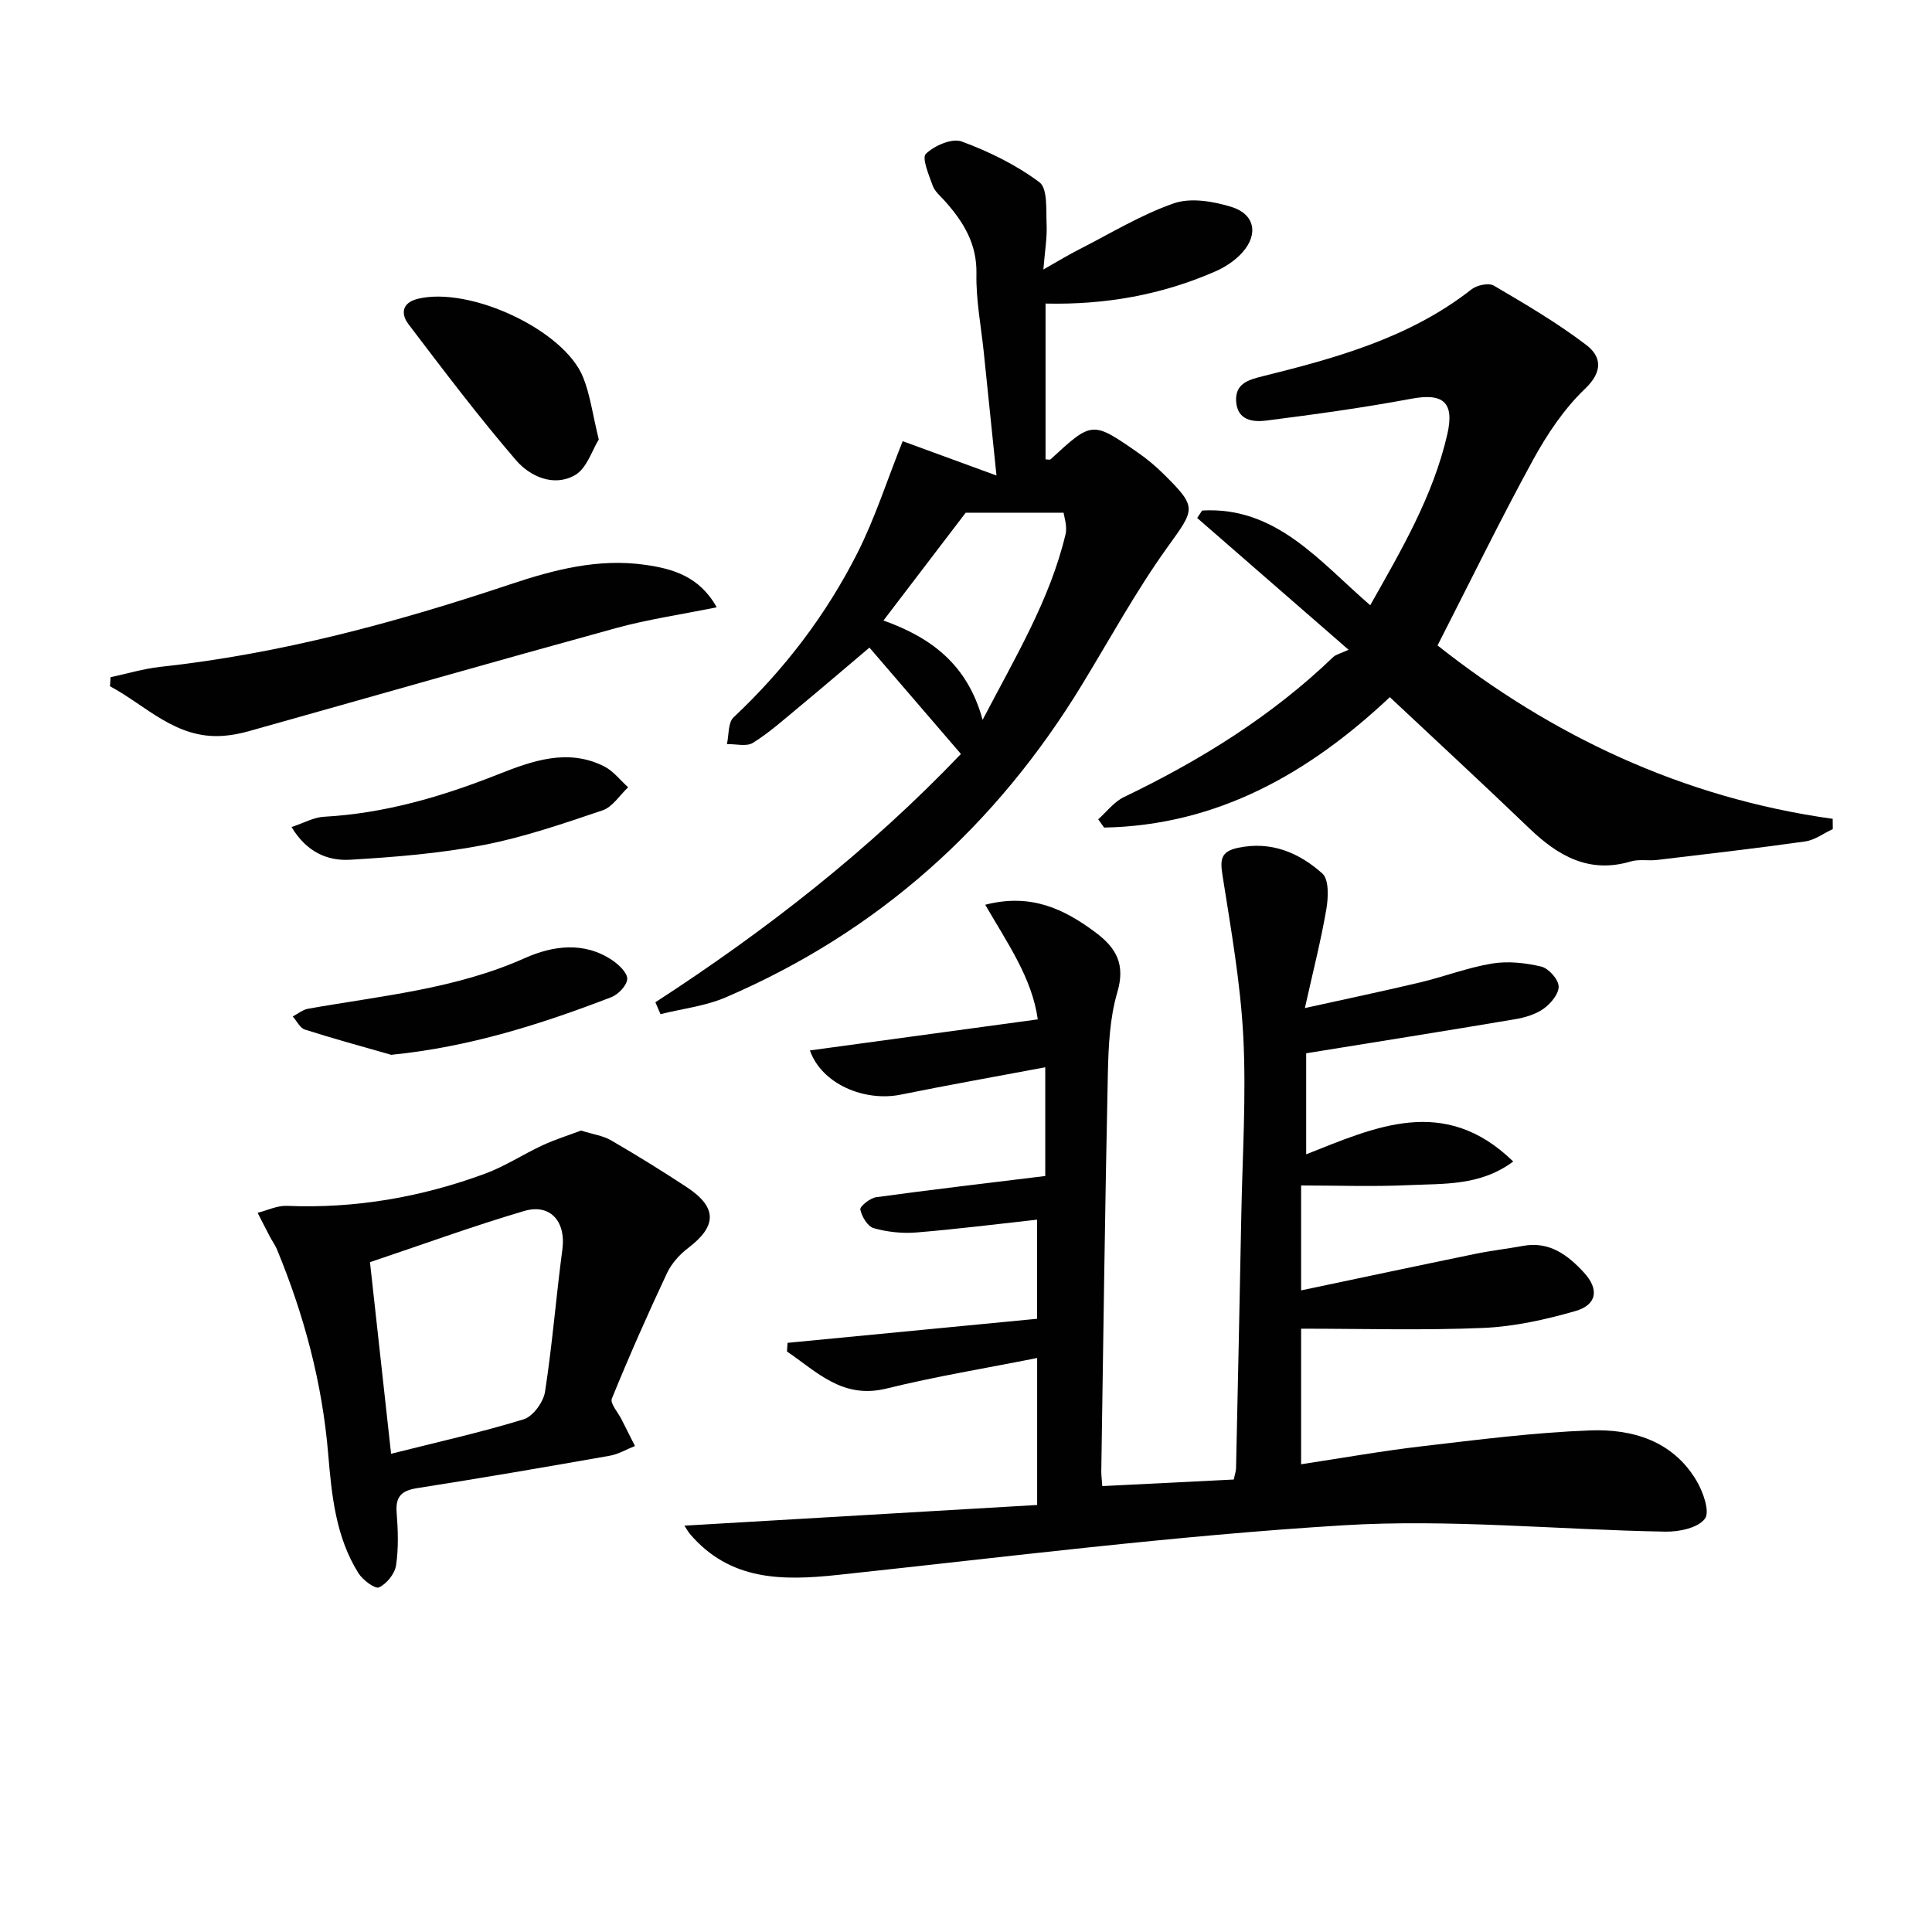
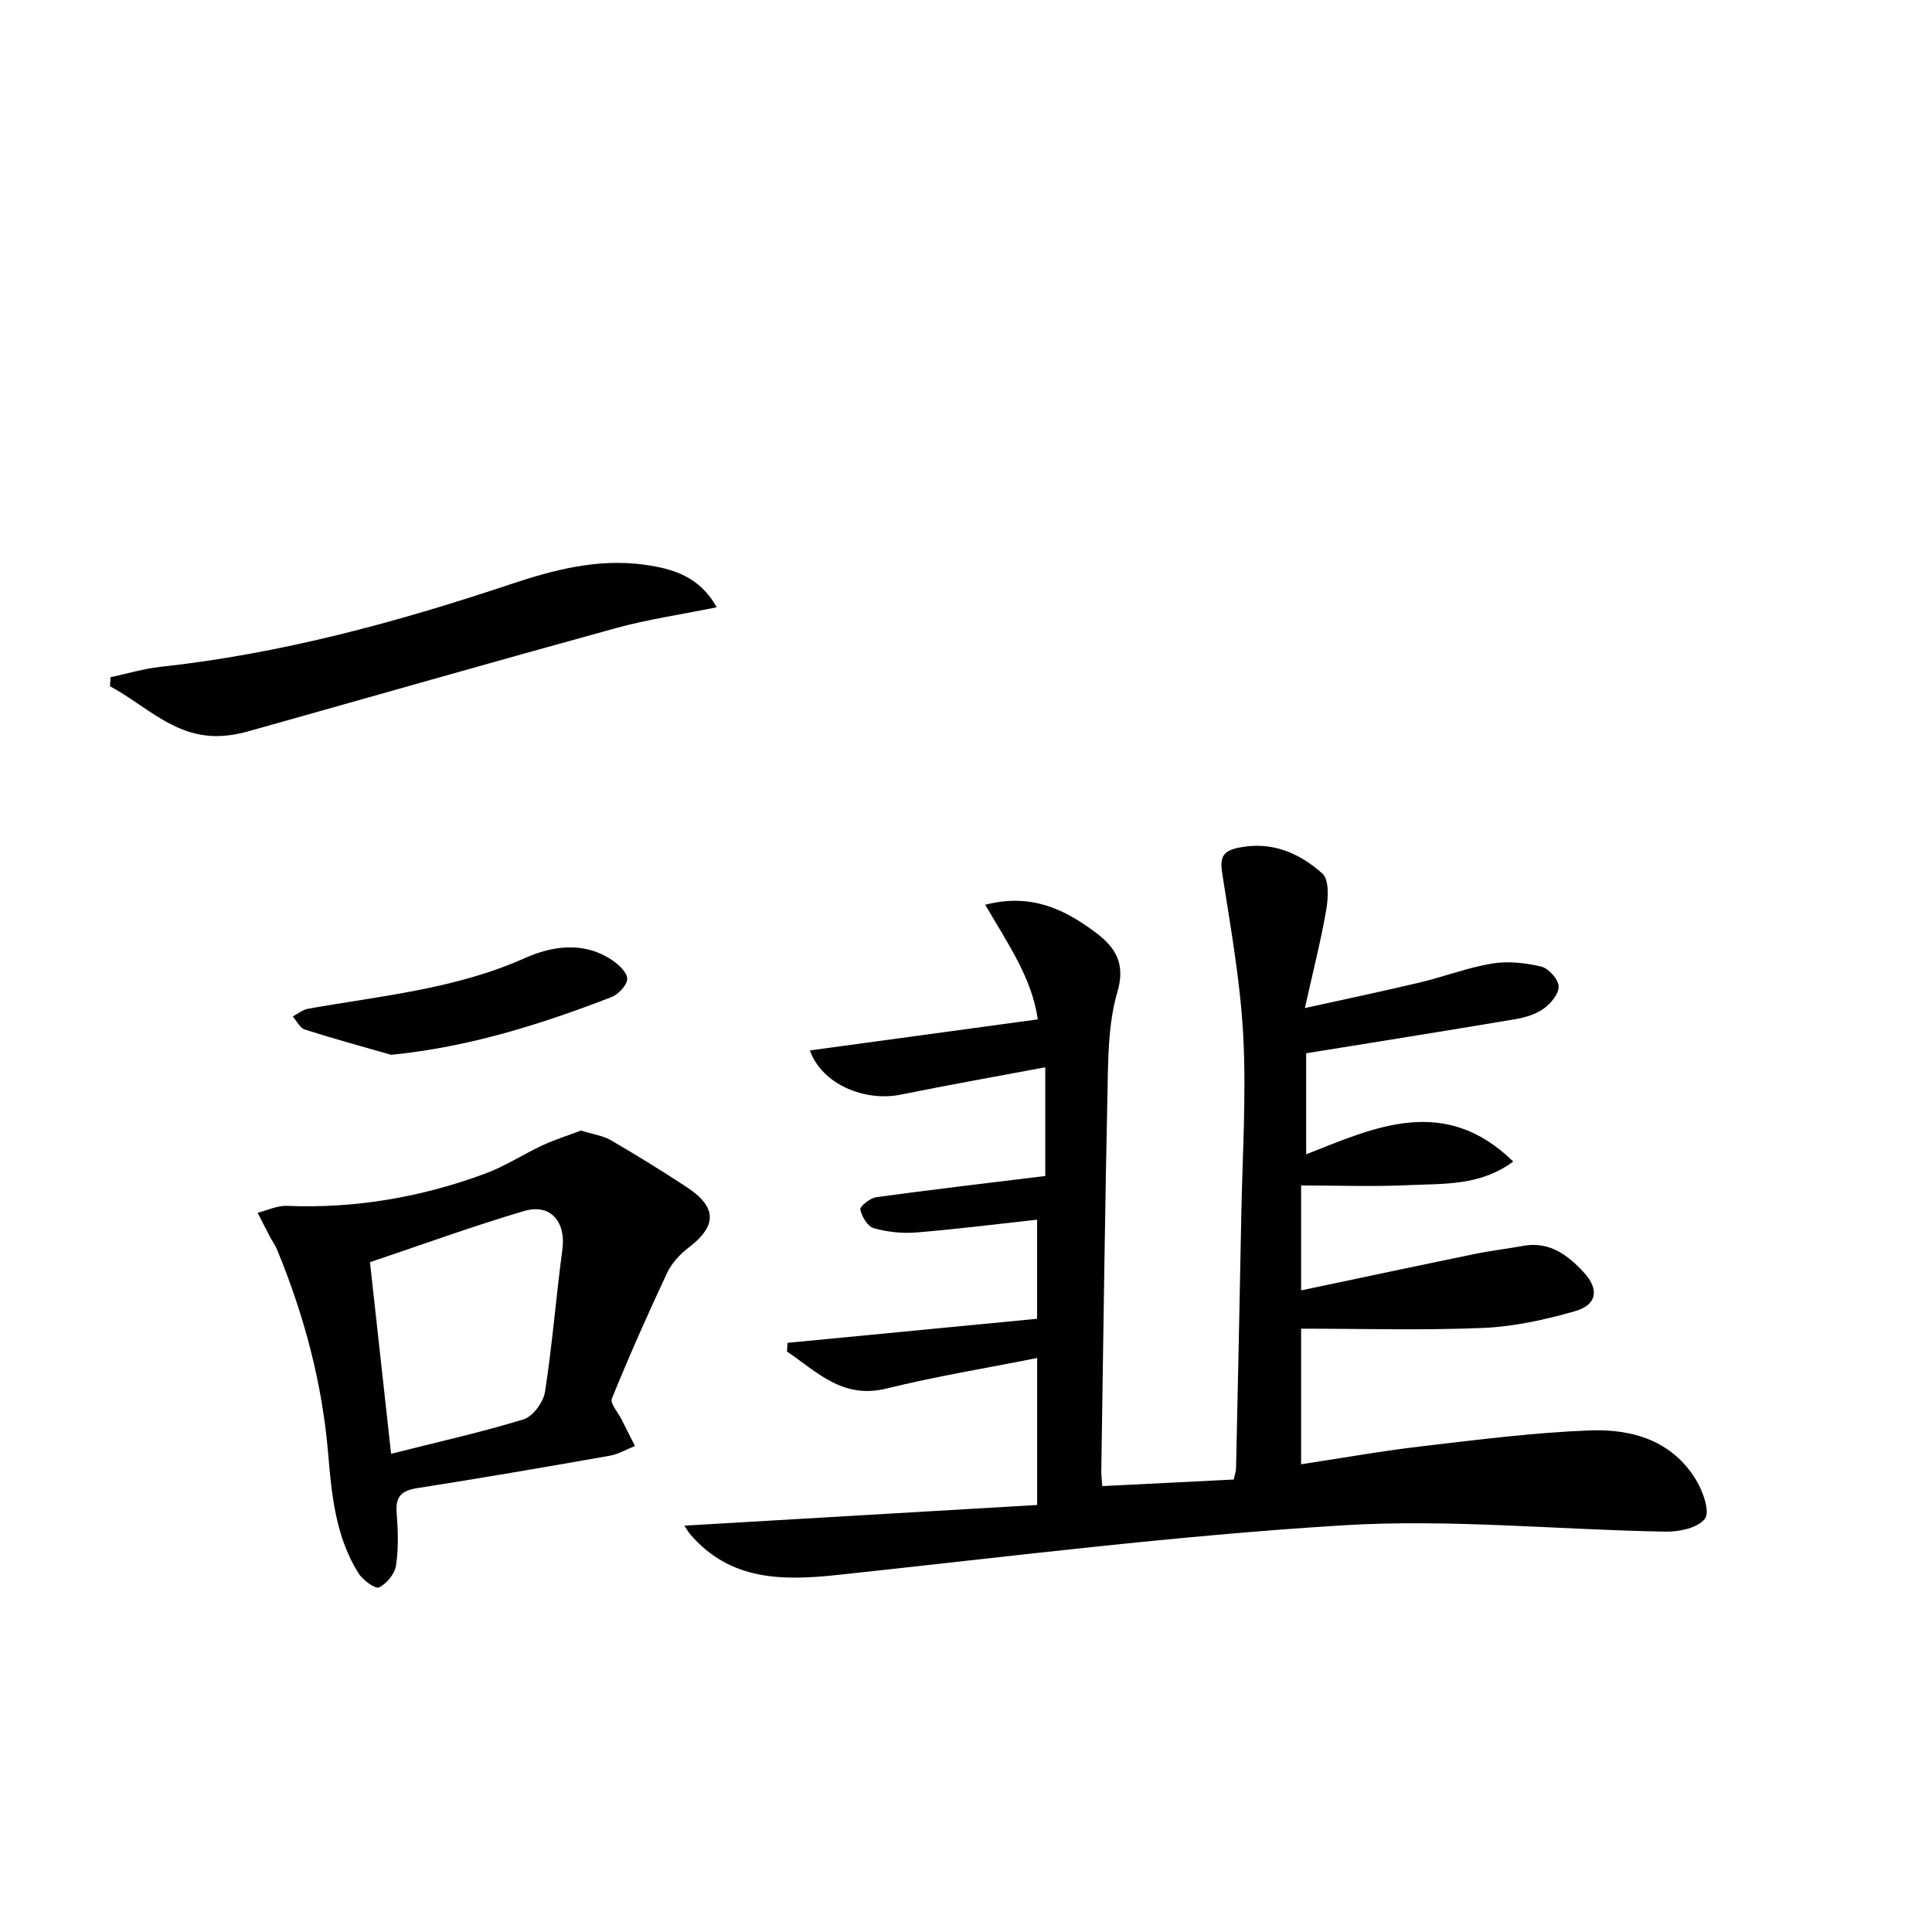
<svg xmlns="http://www.w3.org/2000/svg" enable-background="new 0 0 400 400" viewBox="0 0 400 400">
  <g fill="#010101">
    <path d="m141.7 315.87c24.53-1.44 48.68-2.85 73.03-4.28 0-10.81 0-20.4 0-30.43-10.53 2.1-20.96 3.8-31.18 6.32-9.14 2.26-14.43-3.49-20.62-7.67.04-.6.09-1.2.13-1.79 17.15-1.65 34.29-3.3 51.66-4.98 0-7.15 0-13.75 0-20.52-8.37.92-16.67 1.97-25 2.65-2.92.24-6.02-.1-8.83-.89-1.25-.35-2.47-2.39-2.77-3.86-.13-.64 2.02-2.38 3.28-2.55 11.51-1.58 23.05-2.92 35.01-4.39 0-7.49 0-15.06 0-22.51-9.86 1.86-19.91 3.63-29.91 5.66-7.48 1.52-16.35-2.15-18.82-9.15 15.71-2.14 31.17-4.25 47.18-6.43-1.18-8.54-6.25-15.73-10.88-23.73 9.48-2.44 16.37.87 22.93 5.8 4.25 3.19 6.11 6.59 4.42 12.32-1.57 5.33-1.83 11.16-1.96 16.78-.59 27.47-.94 54.95-1.36 82.42-.01.82.11 1.63.21 3.04 9.14-.46 18.15-.9 27.22-1.36.22-1.09.46-1.71.47-2.34.38-17.47.76-34.95 1.09-52.42.23-12.31 1.04-24.66.41-36.93-.58-11.2-2.57-22.34-4.31-33.45-.51-3.24-.35-4.91 3.27-5.66 6.87-1.43 12.6 1.04 17.4 5.32 1.41 1.26 1.25 4.99.83 7.43-1.12 6.52-2.77 12.94-4.44 20.44 8.28-1.83 16.09-3.47 23.85-5.31 5-1.19 9.87-3.08 14.91-3.91 3.29-.54 6.9-.15 10.17.63 1.52.36 3.53 2.59 3.61 4.07.08 1.52-1.61 3.58-3.08 4.63-1.68 1.2-3.91 1.86-6 2.21-14.23 2.4-28.48 4.66-43.19 7.04v20.92c14.25-5.62 28.61-12.41 42.87 1.49-6.86 5.1-14.43 4.55-21.66 4.89-7.28.34-14.59.07-22.26.07v21.72c12.18-2.56 24.14-5.11 36.11-7.57 3.25-.67 6.56-1.04 9.83-1.64 5.48-1.01 9.29 1.9 12.62 5.52 3.2 3.48 2.7 6.69-1.81 7.98-6.16 1.77-12.6 3.2-18.97 3.48-12.45.53-24.93.16-37.78.16v28.07c8.51-1.29 16.8-2.77 25.15-3.74 11.55-1.35 23.12-2.84 34.72-3.27 8.7-.32 17.02 2.13 21.94 10.32 1.4 2.33 2.88 6.49 1.8 7.95-1.41 1.91-5.33 2.74-8.15 2.69-22.28-.38-44.65-2.67-66.8-1.31-34.94 2.14-69.75 6.55-104.59 10.27-11.49 1.23-22.33 1.24-30.63-8.51-.41-.52-.72-1.09-1.12-1.69z" />
-     <path d="m135.69 207.51c22.83-14.82 44.17-31.42 63.26-51.41-6.7-7.79-13.37-15.55-18.94-22.02-5.05 4.27-9.84 8.37-14.7 12.4-3.07 2.54-6.07 5.23-9.43 7.32-1.33.83-3.56.21-5.38.26.43-1.88.21-4.44 1.37-5.53 10.55-9.92 19.21-21.28 25.7-34.14 3.6-7.15 6.06-14.88 9.32-23.05 5.39 1.97 11.96 4.38 19.42 7.11-.93-9.04-1.78-17.23-2.62-25.42-.56-5.45-1.64-10.92-1.53-16.36.12-6.26-2.73-10.78-6.57-15.09-.88-.99-2.04-1.92-2.47-3.1-.79-2.21-2.31-5.78-1.43-6.63 1.76-1.7 5.41-3.29 7.41-2.56 5.67 2.09 11.3 4.85 16.11 8.45 1.73 1.3 1.34 5.74 1.48 8.77.12 2.71-.36 5.45-.67 9.28 3.12-1.76 5.19-3.03 7.34-4.12 6.51-3.31 12.82-7.19 19.66-9.57 3.52-1.22 8.21-.42 11.97.75 4.82 1.5 5.59 5.67 2.22 9.43-1.49 1.66-3.54 3.02-5.6 3.92-11.09 4.85-22.75 6.93-35.14 6.65v32.26c.46 0 .89.13 1.05-.02 8.59-7.92 8.62-7.95 18.06-1.39 1.9 1.32 3.71 2.83 5.35 4.46 7.05 6.98 6.49 7.17.73 15.2-6.46 9.01-11.81 18.82-17.59 28.31-17.83 29.31-42.2 51.23-73.79 64.81-4.23 1.82-9.01 2.36-13.53 3.49-.34-.8-.7-1.63-1.06-2.46zm67.75-58.47c6.83-13.1 13.95-24.89 17.17-38.43.4-1.7-.32-3.68-.4-4.46-7.3 0-13.69 0-20.27 0-5.37 7.03-11.08 14.53-17.03 22.32 9.96 3.55 17.44 9.19 20.53 20.57z" />
-     <path d="m279.21 134.53c-11.24-9.79-21.3-18.54-31.35-27.29.34-.51.69-1.02 1.03-1.54 15.31-.88 24.25 10.49 34.8 19.61 6.45-11.43 13.01-22.58 15.95-35.35 1.55-6.75-.9-8.63-7.47-7.4-9.92 1.86-19.94 3.23-29.95 4.51-2.74.35-6.02.03-6.29-3.95-.24-3.68 2.51-4.48 5.4-5.2 15.35-3.81 30.54-7.98 43.34-18.02 1.11-.87 3.56-1.39 4.62-.76 6.54 3.84 13.12 7.7 19.13 12.28 3.06 2.33 3.57 5.42-.24 9.06-4.36 4.16-7.89 9.45-10.81 14.79-6.81 12.46-13.04 25.25-19.74 38.36 23.38 18.51 50.58 31.56 81.81 35.9.01.71.01 1.41.02 2.12-1.9.88-3.72 2.28-5.71 2.56-10.19 1.44-20.41 2.61-30.63 3.83-1.81.22-3.77-.19-5.47.31-8.64 2.57-15.05-1.12-21.01-6.84-9.47-9.09-19.11-18-28.89-27.17-16.7 15.71-35.66 26.55-59.16 27-.41-.57-.82-1.14-1.22-1.71 1.76-1.56 3.28-3.62 5.32-4.6 15.84-7.61 30.61-16.76 43.34-29 .58-.54 1.51-.73 3.18-1.5z" />
    <path d="m120.3 234.07c2.51.79 4.56 1.06 6.21 2.02 5.31 3.09 10.55 6.32 15.68 9.7 6.34 4.18 6.27 8.05.29 12.59-1.79 1.36-3.47 3.24-4.41 5.26-4.01 8.54-7.83 17.18-11.39 25.92-.41 1 1.28 2.86 2.01 4.32.92 1.84 1.84 3.66 2.77 5.5-1.75.69-3.44 1.71-5.25 2.02-13.22 2.33-26.45 4.61-39.71 6.68-3.23.5-4.65 1.62-4.38 5.05.28 3.64.42 7.38-.12 10.96-.26 1.74-1.94 3.82-3.53 4.56-.82.38-3.36-1.52-4.25-2.93-4.73-7.55-5.55-16.13-6.28-24.78-1.23-14.64-4.99-28.7-10.6-42.27-.38-.91-.99-1.73-1.45-2.61-.87-1.65-1.7-3.31-2.55-4.96 2.02-.51 4.06-1.52 6.05-1.44 14.15.59 27.82-1.79 41.03-6.66 4.15-1.53 7.93-4.04 11.97-5.91 2.65-1.21 5.45-2.09 7.91-3.02zm-39.33 66.92c9.61-2.43 18.64-4.43 27.45-7.14 1.93-.59 4.08-3.55 4.42-5.69 1.52-9.8 2.29-19.71 3.6-29.54.75-5.65-2.46-9.5-7.91-7.9-10.73 3.17-21.26 7.02-31.93 10.6 1.41 12.91 2.83 25.73 4.37 39.67z" />
    <path d="m22.89 140.21c3.42-.73 6.8-1.76 10.26-2.14 24.87-2.7 48.84-9.18 72.48-17.09 9.06-3.03 18.23-5.41 27.87-4.05 5.73.81 11.28 2.35 14.89 8.8-7.42 1.51-14.27 2.5-20.89 4.32-25.4 6.98-50.72 14.24-76.08 21.36-1.74.49-3.55.83-5.35.95-9.7.64-15.81-6.27-23.3-10.28.05-.62.08-1.25.12-1.87z" />
-     <path d="m123.97 90.99c-1.38 2.2-2.48 6.01-4.95 7.4-4.37 2.47-9.28.27-12.18-3.1-7.8-9.07-15.03-18.64-22.27-28.17-1.57-2.07-1.44-4.42 1.92-5.25 10.71-2.64 30.25 6.4 34.22 16.2 1.47 3.63 1.97 7.65 3.26 12.92z" />
-     <path d="m60.36 171.23c2.52-.83 4.59-2.02 6.71-2.13 12.56-.69 24.36-4.15 35.99-8.75 7.04-2.78 14.46-5.52 22.06-1.66 1.89.96 3.3 2.85 4.93 4.31-1.75 1.64-3.23 4.07-5.29 4.77-8.14 2.75-16.34 5.58-24.74 7.2-9.03 1.74-18.3 2.48-27.5 3.03-4.67.28-9.02-1.54-12.16-6.77z" />
    <path d="m81 218.39c-5.97-1.71-11.96-3.34-17.88-5.23-1.02-.33-1.68-1.78-2.51-2.71 1.05-.55 2.05-1.4 3.17-1.6 15.14-2.69 30.52-4.07 44.87-10.48 5.75-2.57 12.27-3.52 18.15.46 1.36.92 3.11 2.6 3.06 3.86-.06 1.32-1.83 3.19-3.26 3.75-14.58 5.62-29.41 10.33-45.6 11.95z" />
  </g>
</svg>